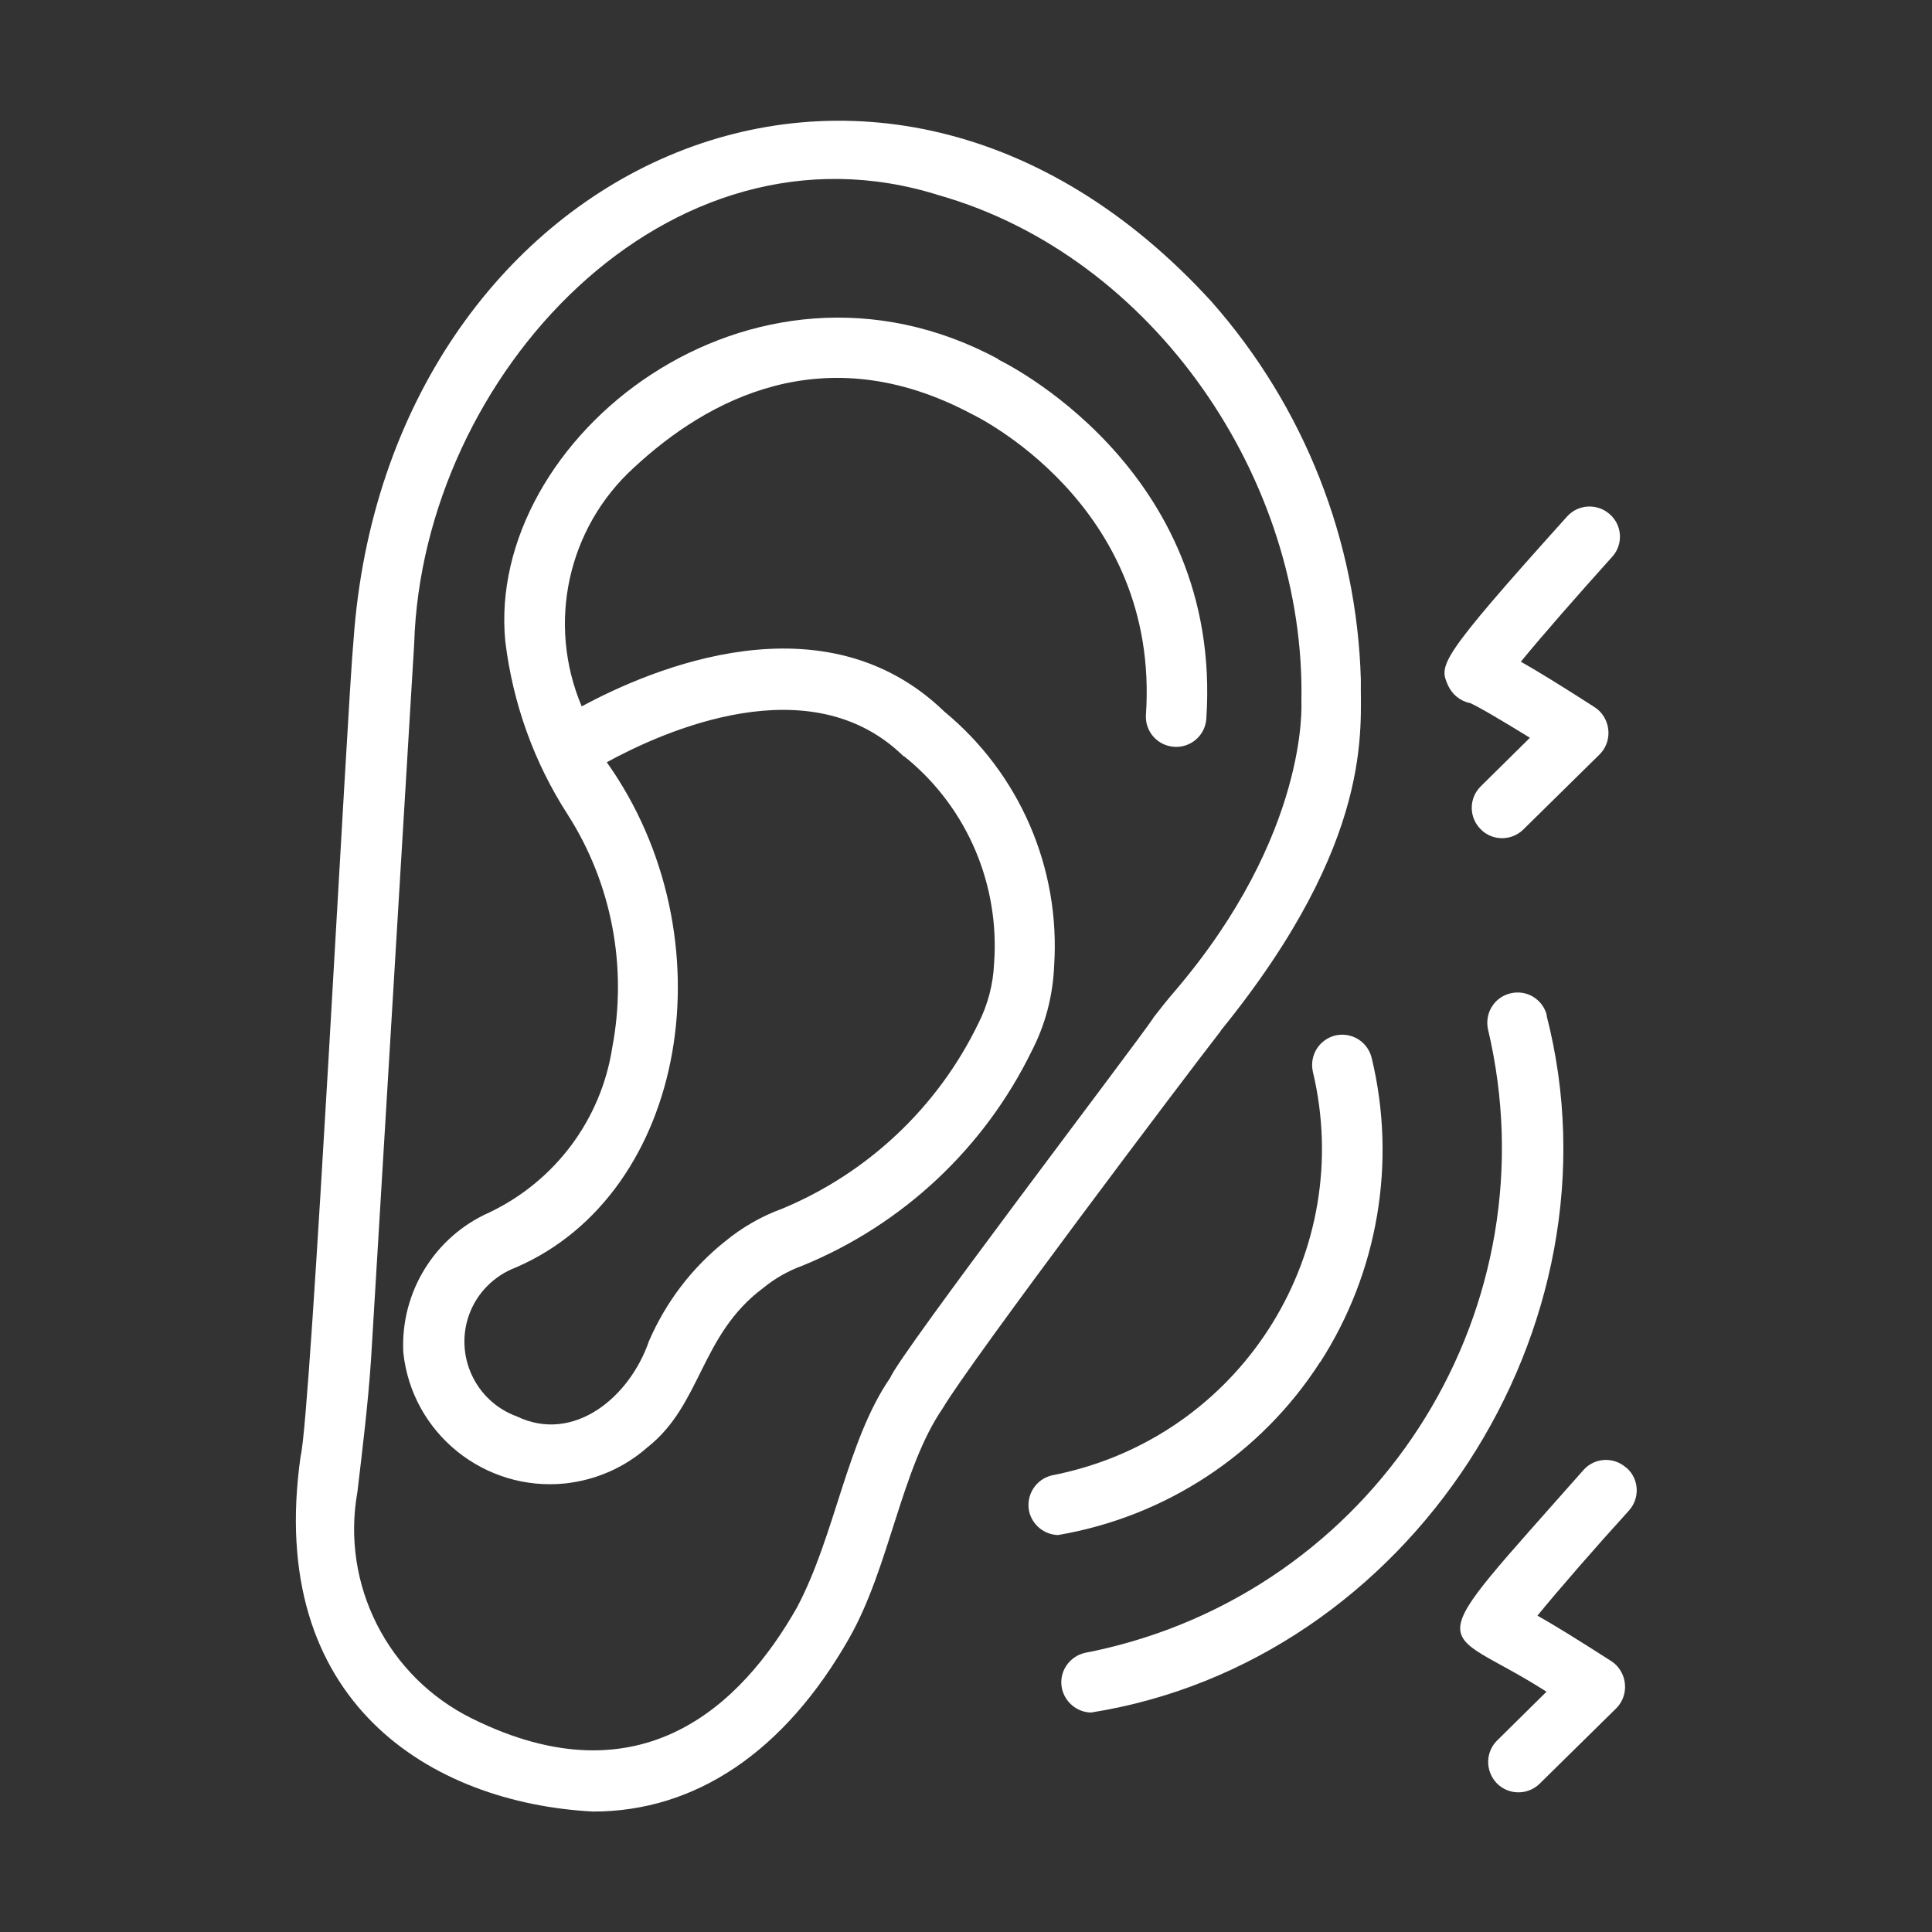
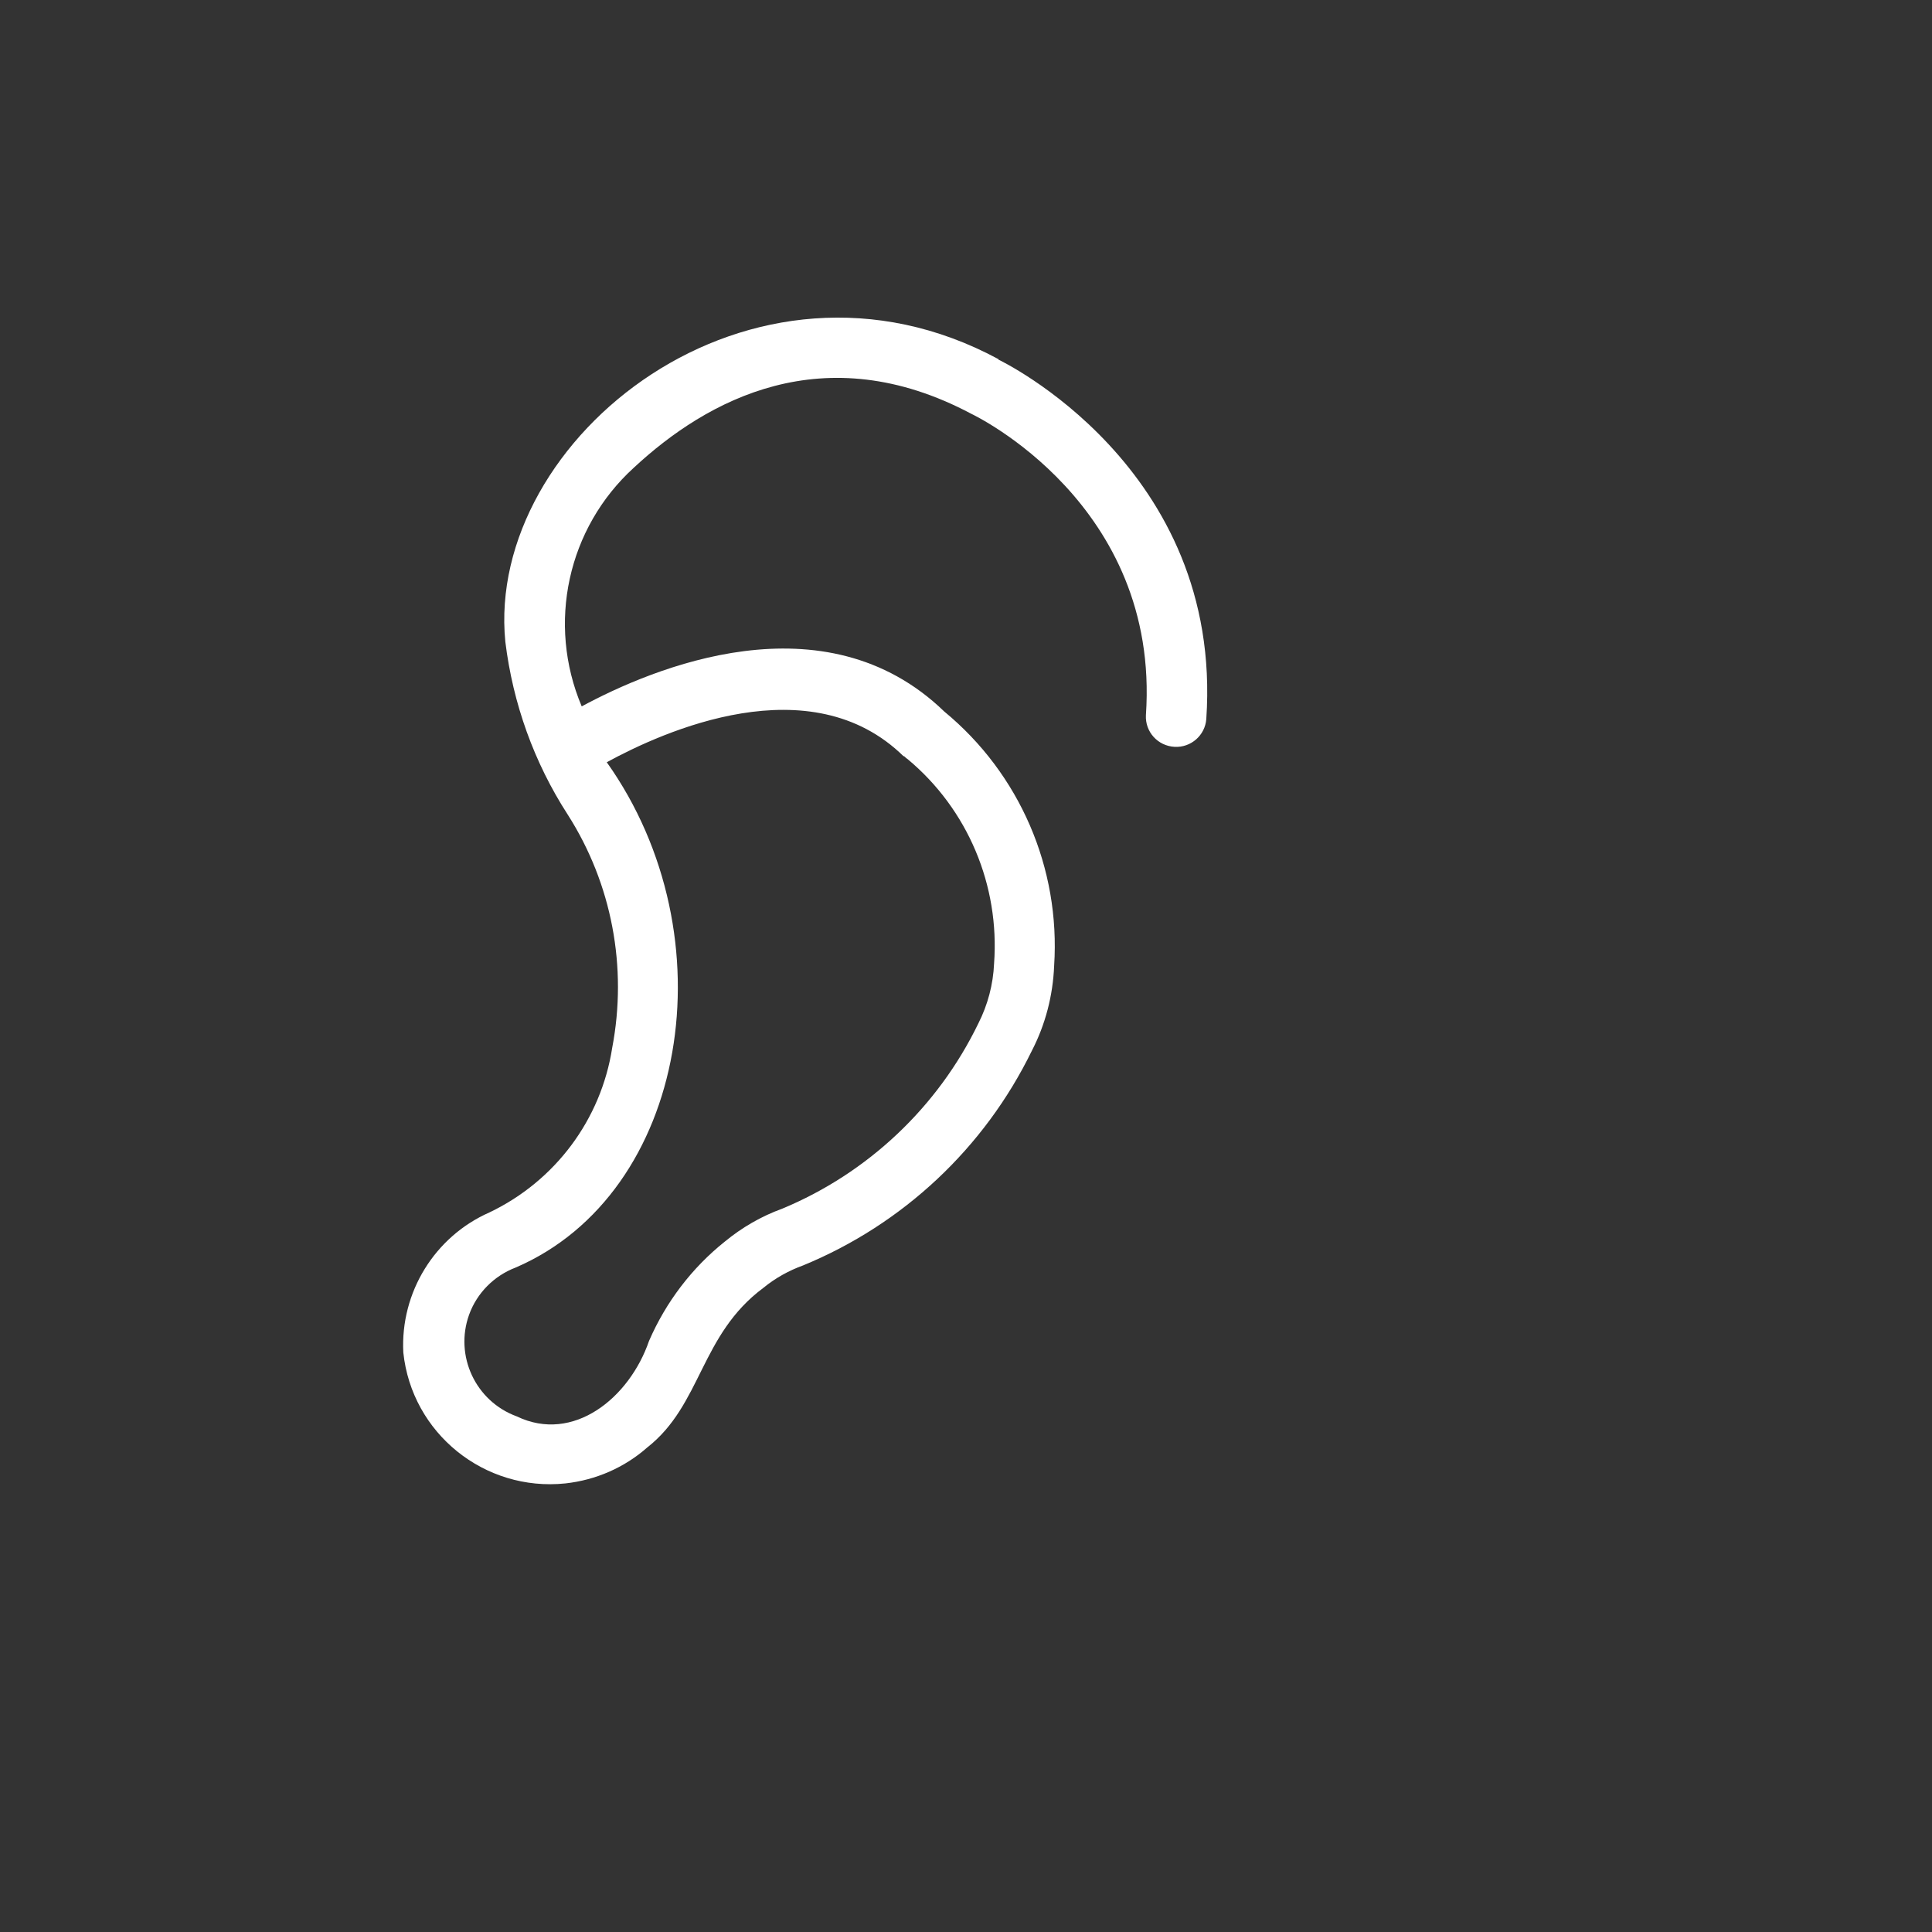
<svg xmlns="http://www.w3.org/2000/svg" viewBox="0 0 64 64" version="1.1" id="Line">
  <rect x="0" y="0" width="64" height="64" fill="#333333" stroke="none" />
  <defs>
    <style>
      .st0 {
        fill: #fff;
      }
    </style>
  </defs>
-   <path d="M40.44,34.14c5.13-6.32,4.61-10.05,4.64-11.62-.13-4.62-1.88-9.05-4.94-12.52C29.02-2.2,12.8,5.54,11.71,21.22c-.2,2.06-1.41,25.68-1.75,27.01-1.17,8.16,4.33,11.5,9.69,11.78,3.38,0,6.34-1.97,8.49-5.76,1.34-2.37,1.71-5.59,3.09-7.6.92-1.56,8.05-11.01,9.21-12.5ZM38.2,33.73c-.68,1-8.39,11.11-8.71,11.91-1.44,2.09-1.82,5.22-3.09,7.61-1.82,3.21-5.15,6.46-10.76,3.68-2.8-1.38-4.35-4.44-3.8-7.51.17-1.44.35-2.9.45-4.37l1.43-23.72c.27-8.89,8.41-17.7,17.39-14.86,7.12,2.03,12.16,9.45,12,16.79,0,.04.25,4.37-4.19,9.57-.25.29-.49.59-.72.89Z" class="st0" />
  <path d="M33.08,11.9c-8.19-4.42-17.01,2.62-16.34,9.36.25,2.04.95,4,2.07,5.73,1.46,2.29,1.98,5.05,1.47,7.72-.37,2.38-1.89,4.41-4.06,5.45-1.82.8-2.96,2.65-2.86,4.64.28,2.68,2.69,4.62,5.37,4.34,1-.11,1.95-.52,2.71-1.19,1.81-1.42,1.75-3.73,3.85-5.29.39-.32.84-.57,1.31-.74,3.31-1.36,6.01-3.89,7.58-7.11.45-.87.7-1.83.74-2.82.21-3.23-1.14-6.36-3.64-8.42-3.98-3.85-9.68-1.43-12.01-.17-1.16-2.74-.47-5.91,1.73-7.91,2.41-2.24,6.29-4.38,11.18-1.78.06.03,6.26,2.97,5.78,9.98-.03.55.39,1.02.95,1.05.54.03,1.01-.38,1.05-.92.57-8.37-6.87-11.9-6.89-11.91ZM29.94,25.04s.08.08.13.11c1.99,1.66,3.05,4.18,2.86,6.77-.03.69-.21,1.37-.52,1.98-1.34,2.77-3.66,4.96-6.5,6.14-.69.25-1.33.62-1.9,1.09-1.09.87-1.95,2-2.51,3.29-.65,1.89-2.51,3.4-4.38,2.5-1.37-.5-2.07-2.01-1.58-3.37.26-.72.83-1.29,1.54-1.56,5.71-2.46,7.12-10.97,3.02-16.74,1.87-1.02,6.75-3.23,9.84-.19Z" class="st0" />
-   <path d="M51.24,33.63c-.14-.54-.68-.86-1.22-.72-.52.13-.84.65-.73,1.18,2.17,9.15-3.49,18.33-12.64,20.51-.23.05-.46.11-.7.15-.54.12-.89.65-.77,1.19.1.45.5.78.96.79,10.56-1.67,17.76-12.76,15.09-23.1Z" class="st0" />
-   <path d="M43.73,45.13c1.92-2.98,2.54-6.63,1.71-10.08-.13-.54-.66-.87-1.2-.75-.54.13-.87.66-.75,1.2,1.41,5.92-2.25,11.86-8.17,13.27-.15.04-.31.07-.46.1-.54.12-.88.65-.77,1.19.1.45.5.78.96.79,3.57-.61,6.72-2.68,8.68-5.73Z" class="st0" />
-   <path d="M48.68,23.28c.28.12,1.11.61,2,1.16l-1.64,1.62c-.39.4-.38,1.03.02,1.42.38.38,1,.38,1.39.01l2.54-2.5c.39-.39.39-1.03,0-1.43-.05-.05-.1-.09-.16-.13-1.12-.72-1.9-1.2-2.45-1.51.71-.87,1.94-2.27,3.03-3.48.37-.41.33-1.05-.09-1.41-.41-.36-1.03-.33-1.4.07-4.31,4.79-4.25,4.93-3.95,5.61.14.3.4.51.72.58Z" class="st0" />
-   <path d="M53.87,48.62c-.41-.37-1.04-.34-1.41.07,0,0,0,0,0,0-5.63,6.38-4.86,5.02-1.23,7.35l-1.64,1.62c-.39.39-.39,1.02,0,1.42.39.39,1.02.39,1.41.01l2.54-2.5c.39-.39.39-1.03,0-1.43-.05-.05-.1-.09-.16-.13-1.12-.72-1.9-1.2-2.45-1.51.71-.87,1.93-2.27,3.03-3.48.37-.41.34-1.04-.07-1.41Z" class="st0" />
</svg>